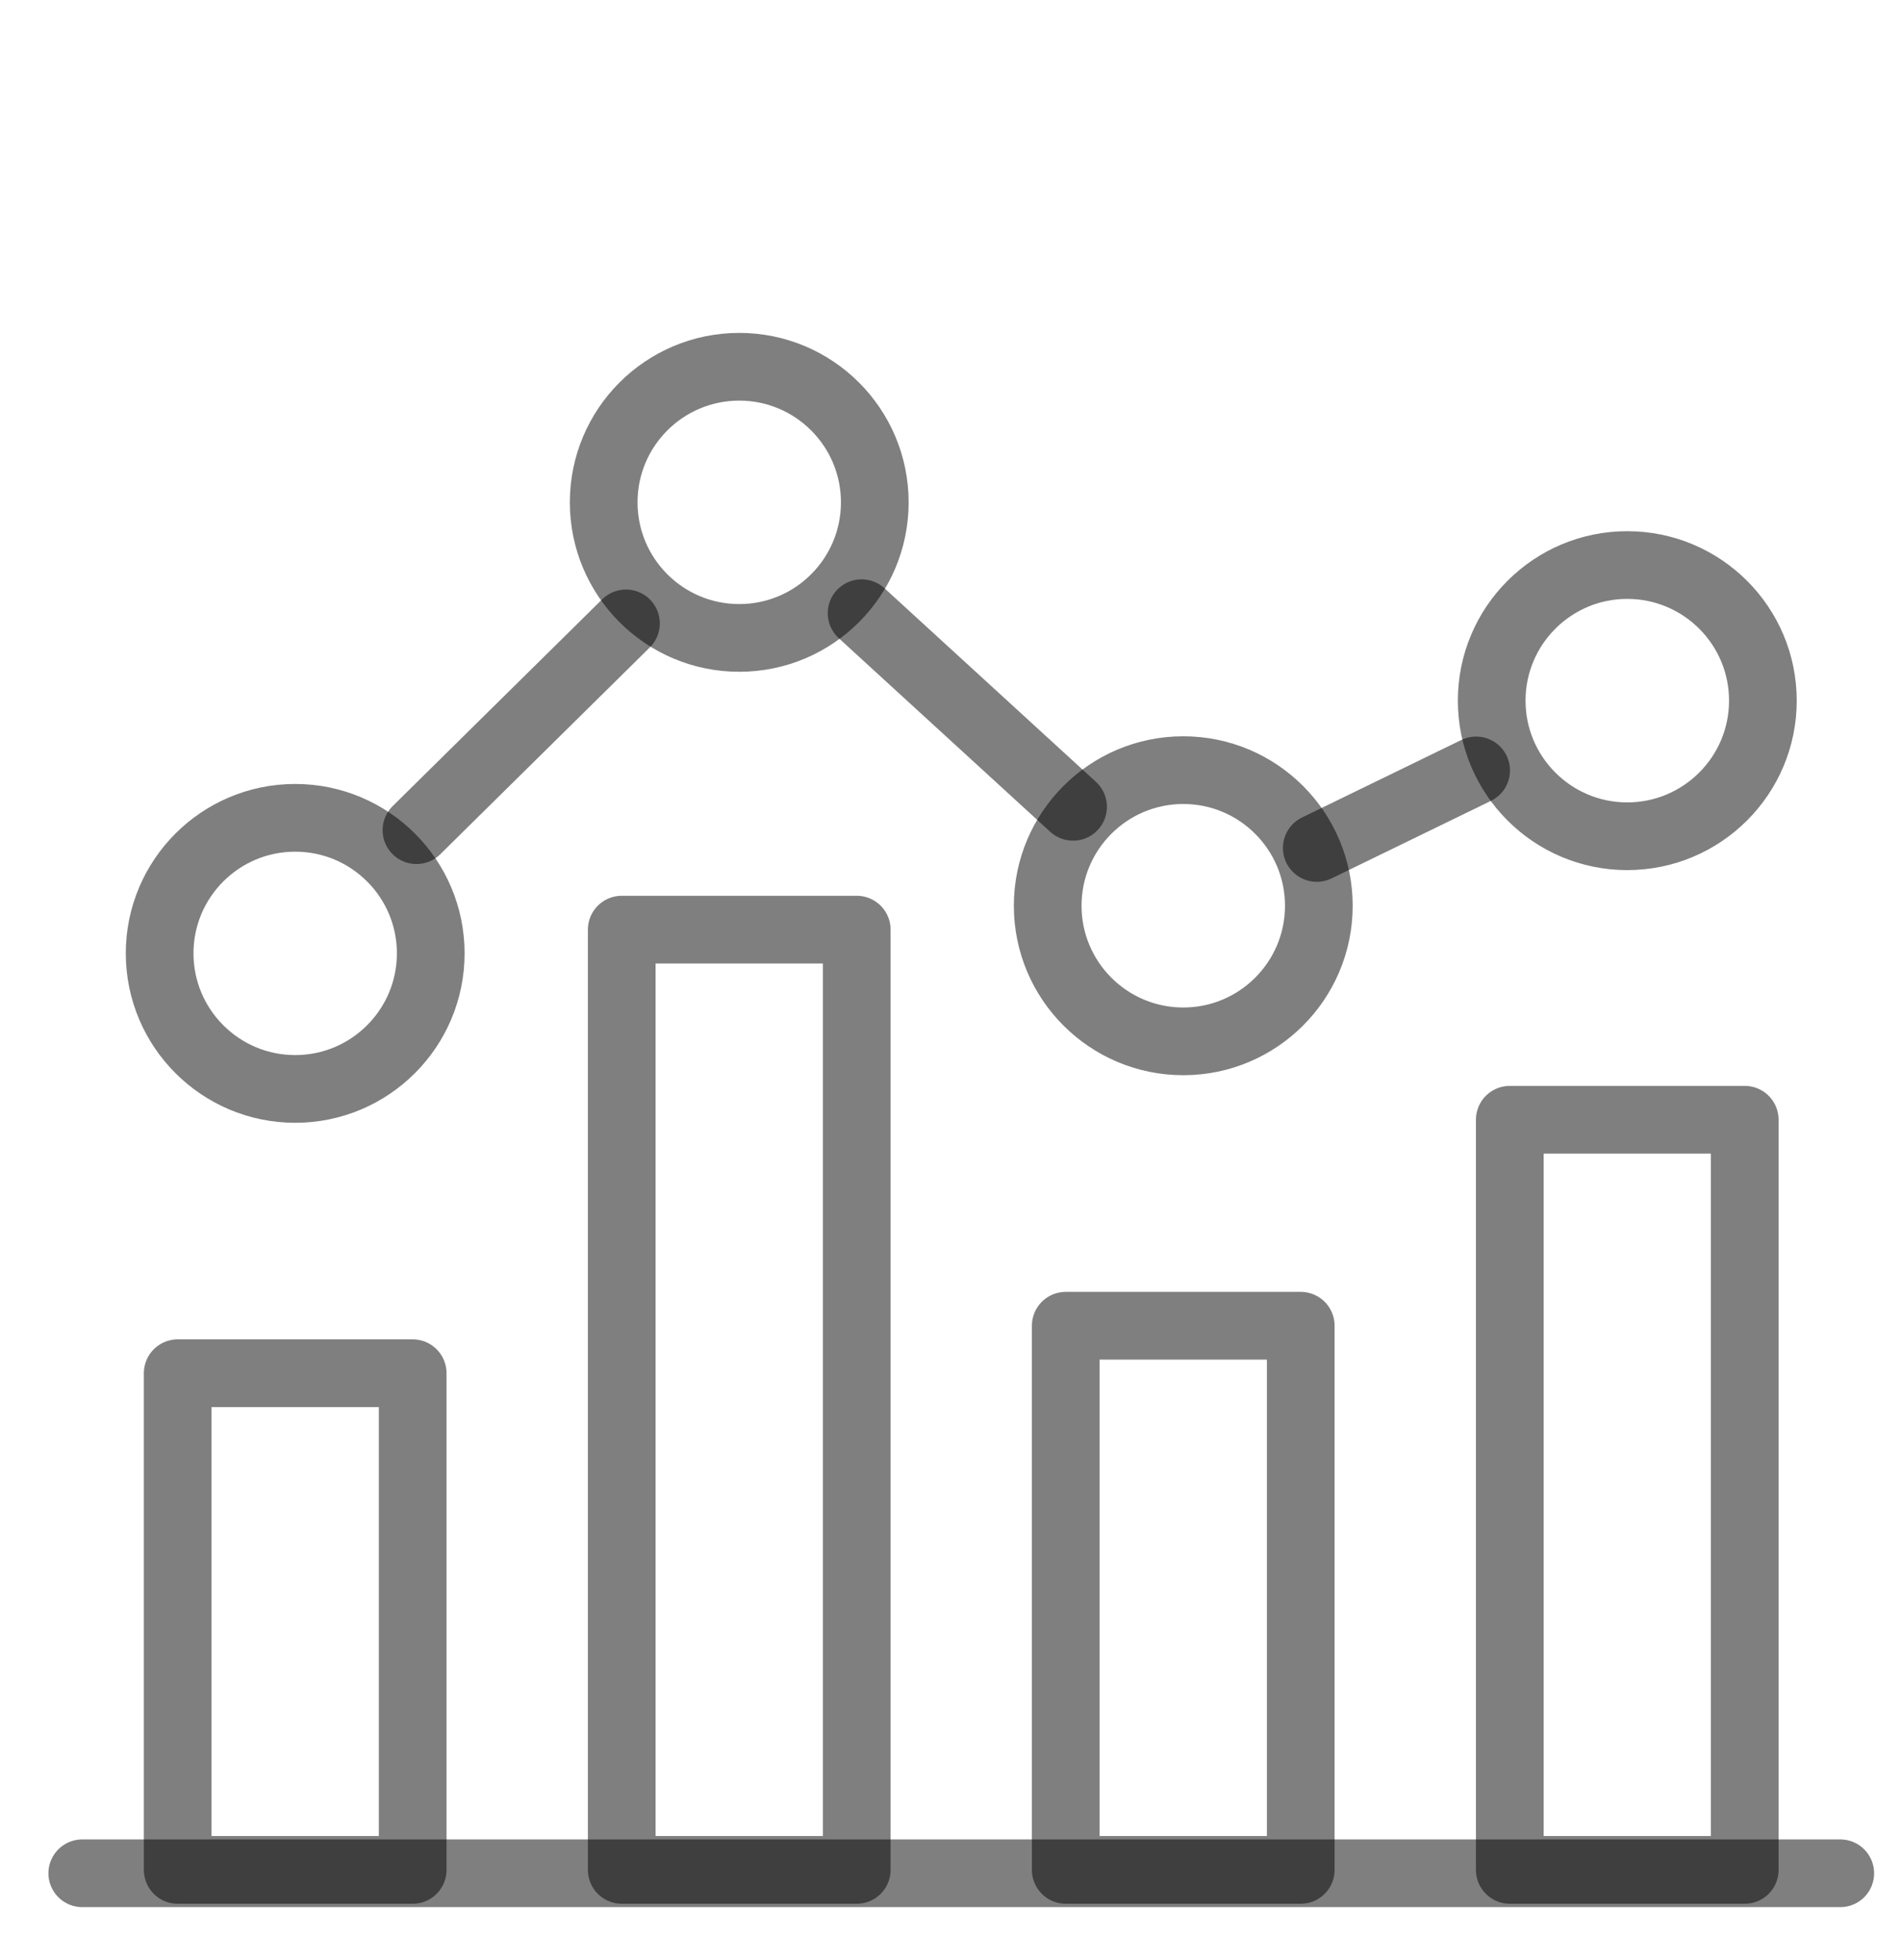
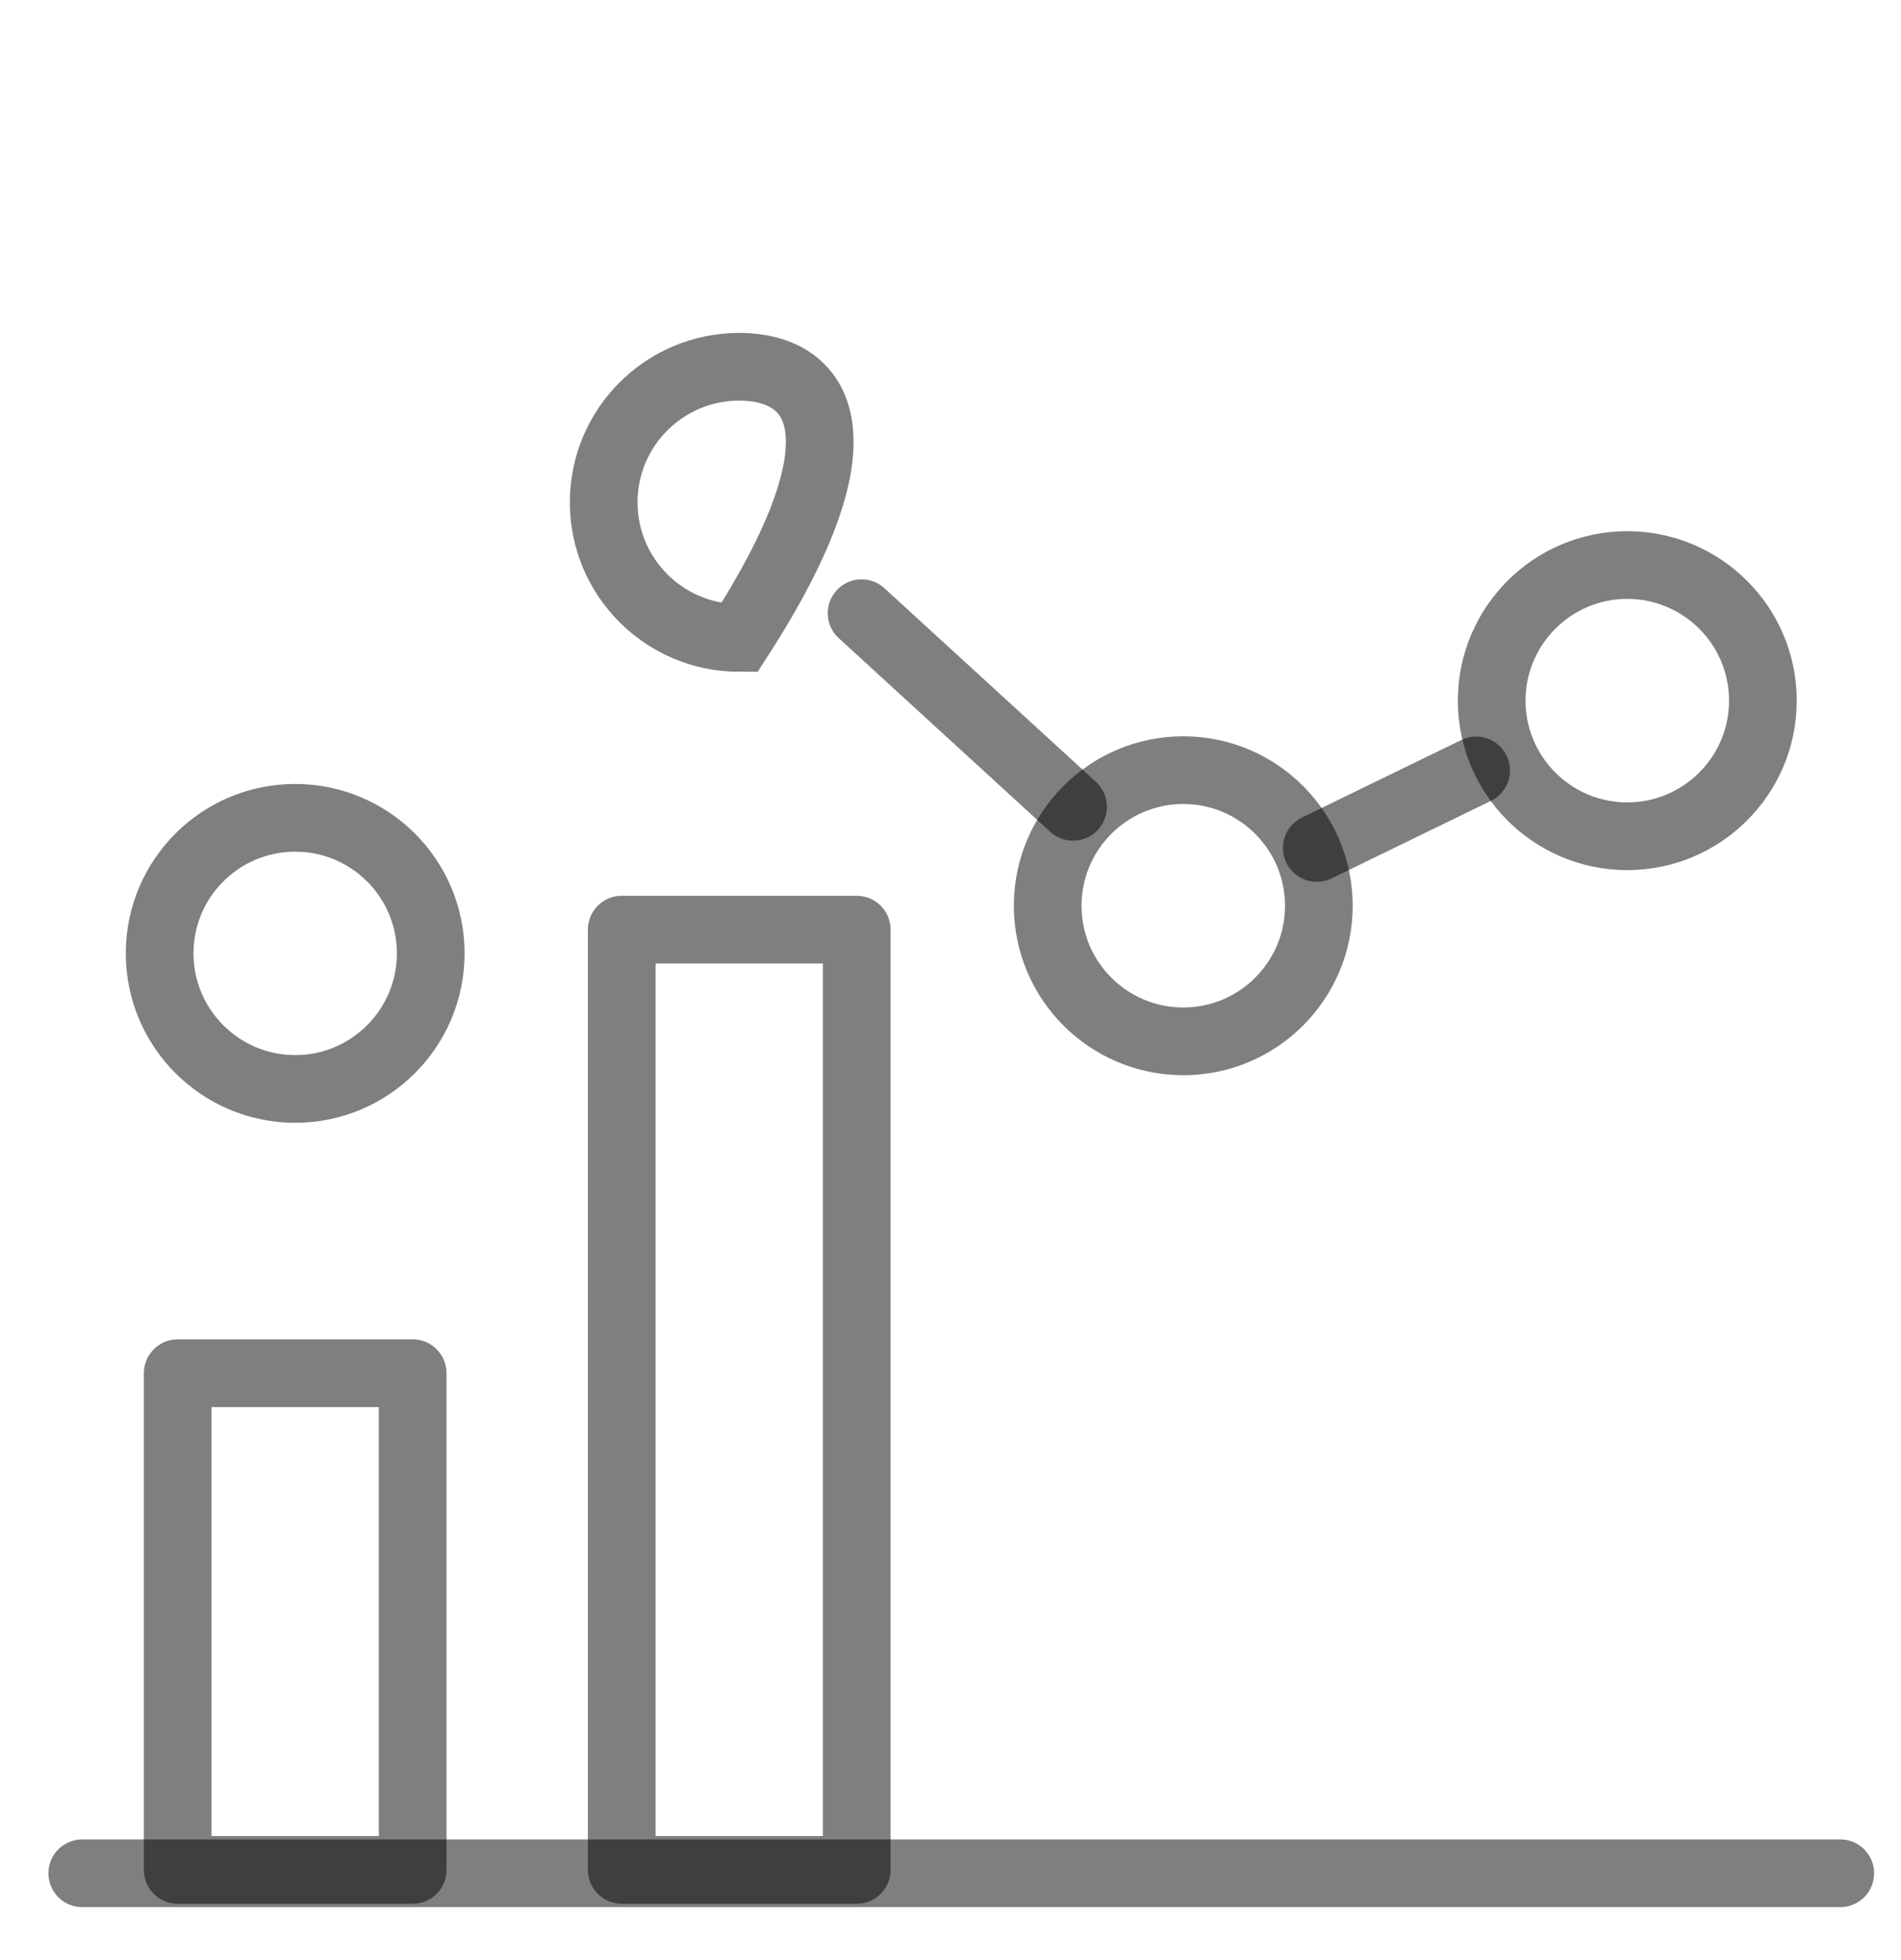
<svg xmlns="http://www.w3.org/2000/svg" version="1.1" id="Ebene_1" x="0px" y="0px" viewBox="0 0 40.439 41.605" enable-background="new 0 0 40.439 41.605" xml:space="preserve" width="65" height="67">
  <line opacity="0.5" fill="none" stroke="#000000" stroke-width="1.44" stroke-linecap="round" stroke-linejoin="round" stroke-miterlimit="22.926" x1="1.75" y1="39.801" x2="39.147" y2="39.801" />
  <polygon opacity="0.5" fill="none" stroke="#000000" stroke-width="1.44" stroke-linecap="round" stroke-linejoin="round" stroke-miterlimit="22.926" points="  3.78,29.166 8.779,29.166 8.779,39.729 3.78,39.729 3.78,29.166 " />
  <polygon opacity="0.5" fill="none" stroke="#000000" stroke-width="1.44" stroke-linecap="round" stroke-linejoin="round" stroke-miterlimit="22.926" points="  13.226,19.732 18.225,19.732 18.225,39.729 13.226,39.729 13.226,19.732 " />
-   <polygon opacity="0.5" fill="none" stroke="#000000" stroke-width="1.44" stroke-linecap="round" stroke-linejoin="round" stroke-miterlimit="22.926" points="  22.671,28.156 27.67,28.156 27.67,39.729 22.671,39.729 22.671,28.156 " />
-   <polygon opacity="0.5" fill="none" stroke="#000000" stroke-width="1.44" stroke-linecap="round" stroke-linejoin="round" stroke-miterlimit="22.926" points="  32.117,23.775 37.115,23.775 37.115,39.729 32.117,39.729 32.117,23.775 " />
-   <path opacity="0.5" fill="none" stroke="#000000" stroke-width="1.44" stroke-miterlimit="22.926" d="M6.28,17.354  c-1.593,0-2.884,1.291-2.884,2.882c0,1.592,1.292,2.884,2.884,2.884c1.591,0,2.883-1.292,2.883-2.884  C9.163,18.645,7.871,17.354,6.28,17.354L6.28,17.354z M15.726,7.761c-1.593,0-2.884,1.292-2.884,2.883  c0,1.593,1.292,2.884,2.884,2.884c1.591,0,2.883-1.291,2.883-2.884C18.609,9.053,17.317,7.761,15.726,7.761L15.726,7.761z   M25.172,16.34c-1.593,0-2.885,1.292-2.885,2.884c0,1.593,1.292,2.884,2.885,2.884c1.59,0,2.883-1.291,2.883-2.884  C28.055,17.632,26.762,16.34,25.172,16.34L25.172,16.34z M34.615,11.978c-1.59,0-2.883,1.291-2.883,2.884  c0,1.592,1.293,2.884,2.883,2.884c1.593,0,2.886-1.292,2.886-2.884C37.501,13.269,36.208,11.978,34.615,11.978L34.615,11.978z" />
-   <line opacity="0.5" fill="none" stroke="#000000" stroke-width="1.44" stroke-linecap="round" stroke-linejoin="round" stroke-miterlimit="22.926" x1="8.859" y1="17.617" x2="13.316" y2="13.219" />
+   <path opacity="0.5" fill="none" stroke="#000000" stroke-width="1.44" stroke-miterlimit="22.926" d="M6.28,17.354  c-1.593,0-2.884,1.291-2.884,2.882c0,1.592,1.292,2.884,2.884,2.884c1.591,0,2.883-1.292,2.883-2.884  C9.163,18.645,7.871,17.354,6.28,17.354L6.28,17.354z M15.726,7.761c-1.593,0-2.884,1.292-2.884,2.883  c0,1.593,1.292,2.884,2.884,2.884C18.609,9.053,17.317,7.761,15.726,7.761L15.726,7.761z   M25.172,16.34c-1.593,0-2.885,1.292-2.885,2.884c0,1.593,1.292,2.884,2.885,2.884c1.59,0,2.883-1.291,2.883-2.884  C28.055,17.632,26.762,16.34,25.172,16.34L25.172,16.34z M34.615,11.978c-1.59,0-2.883,1.291-2.883,2.884  c0,1.592,1.293,2.884,2.883,2.884c1.593,0,2.886-1.292,2.886-2.884C37.501,13.269,36.208,11.978,34.615,11.978L34.615,11.978z" />
  <line opacity="0.5" fill="none" stroke="#000000" stroke-width="1.44" stroke-linecap="round" stroke-linejoin="round" stroke-miterlimit="22.926" x1="18.328" y1="13.002" x2="22.827" y2="17.12" />
  <line opacity="0.5" fill="none" stroke="#000000" stroke-width="1.44" stroke-linecap="round" stroke-linejoin="round" stroke-miterlimit="22.926" x1="28.011" y1="17.995" x2="31.401" y2="16.346" />
</svg>